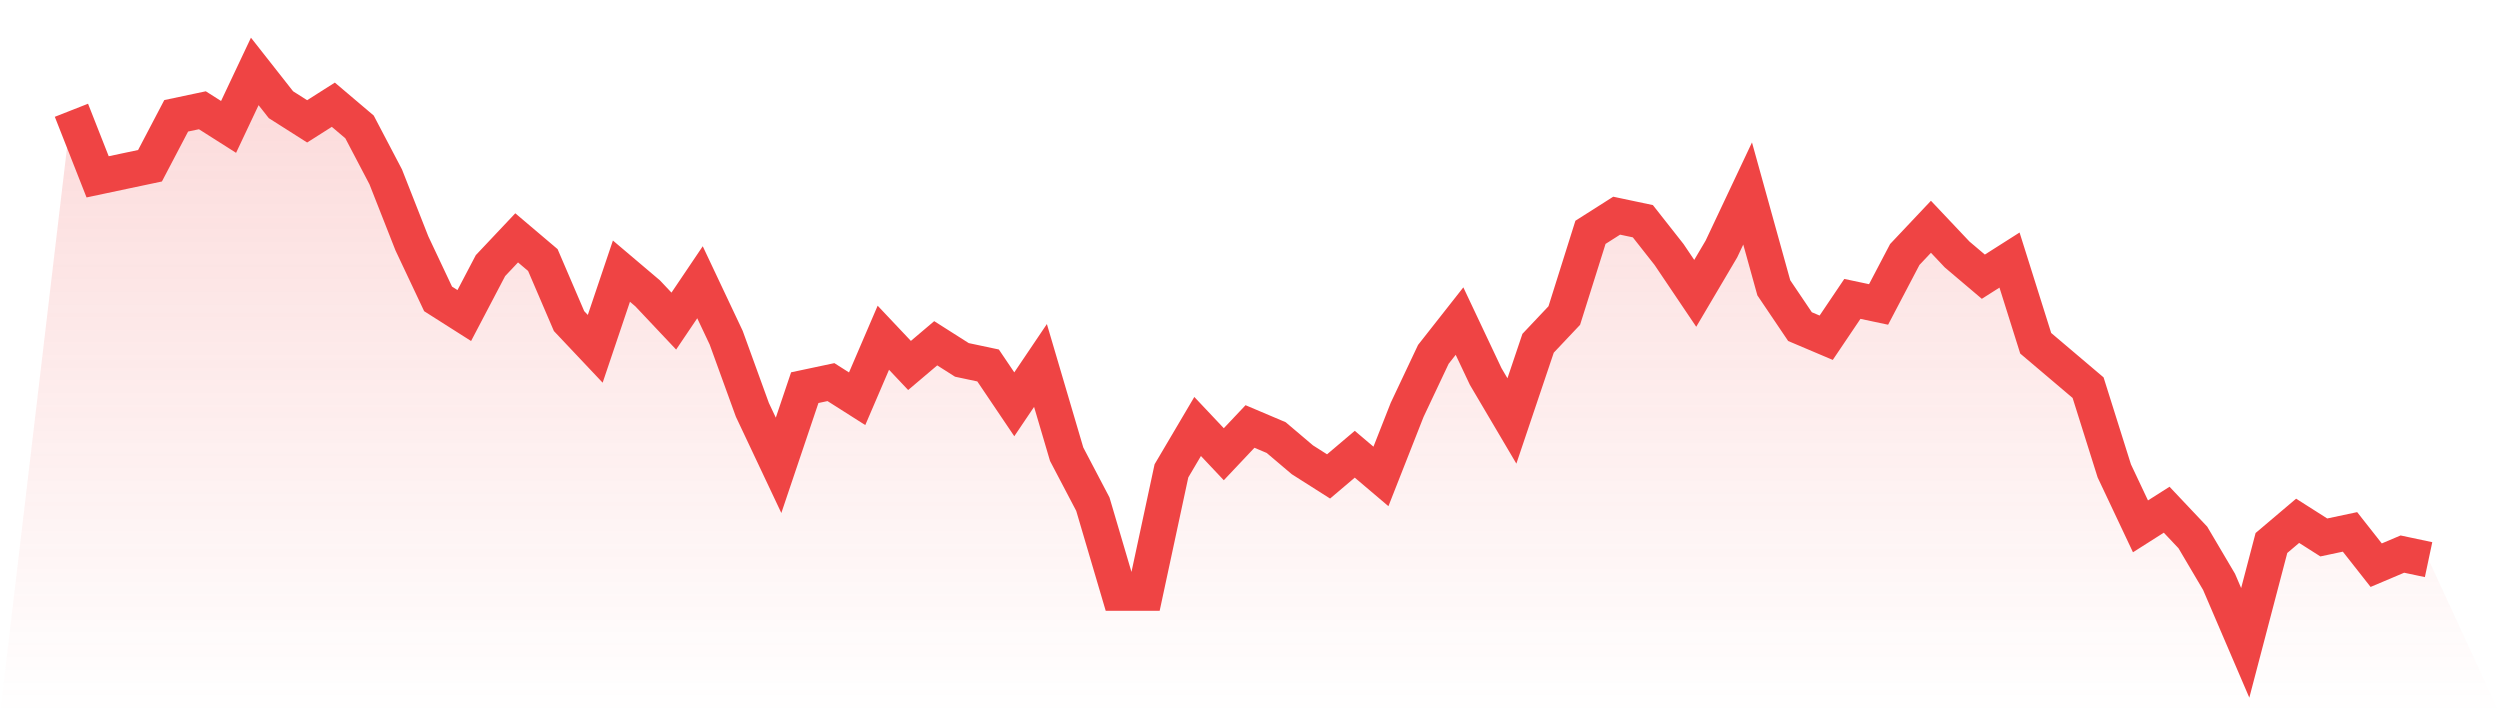
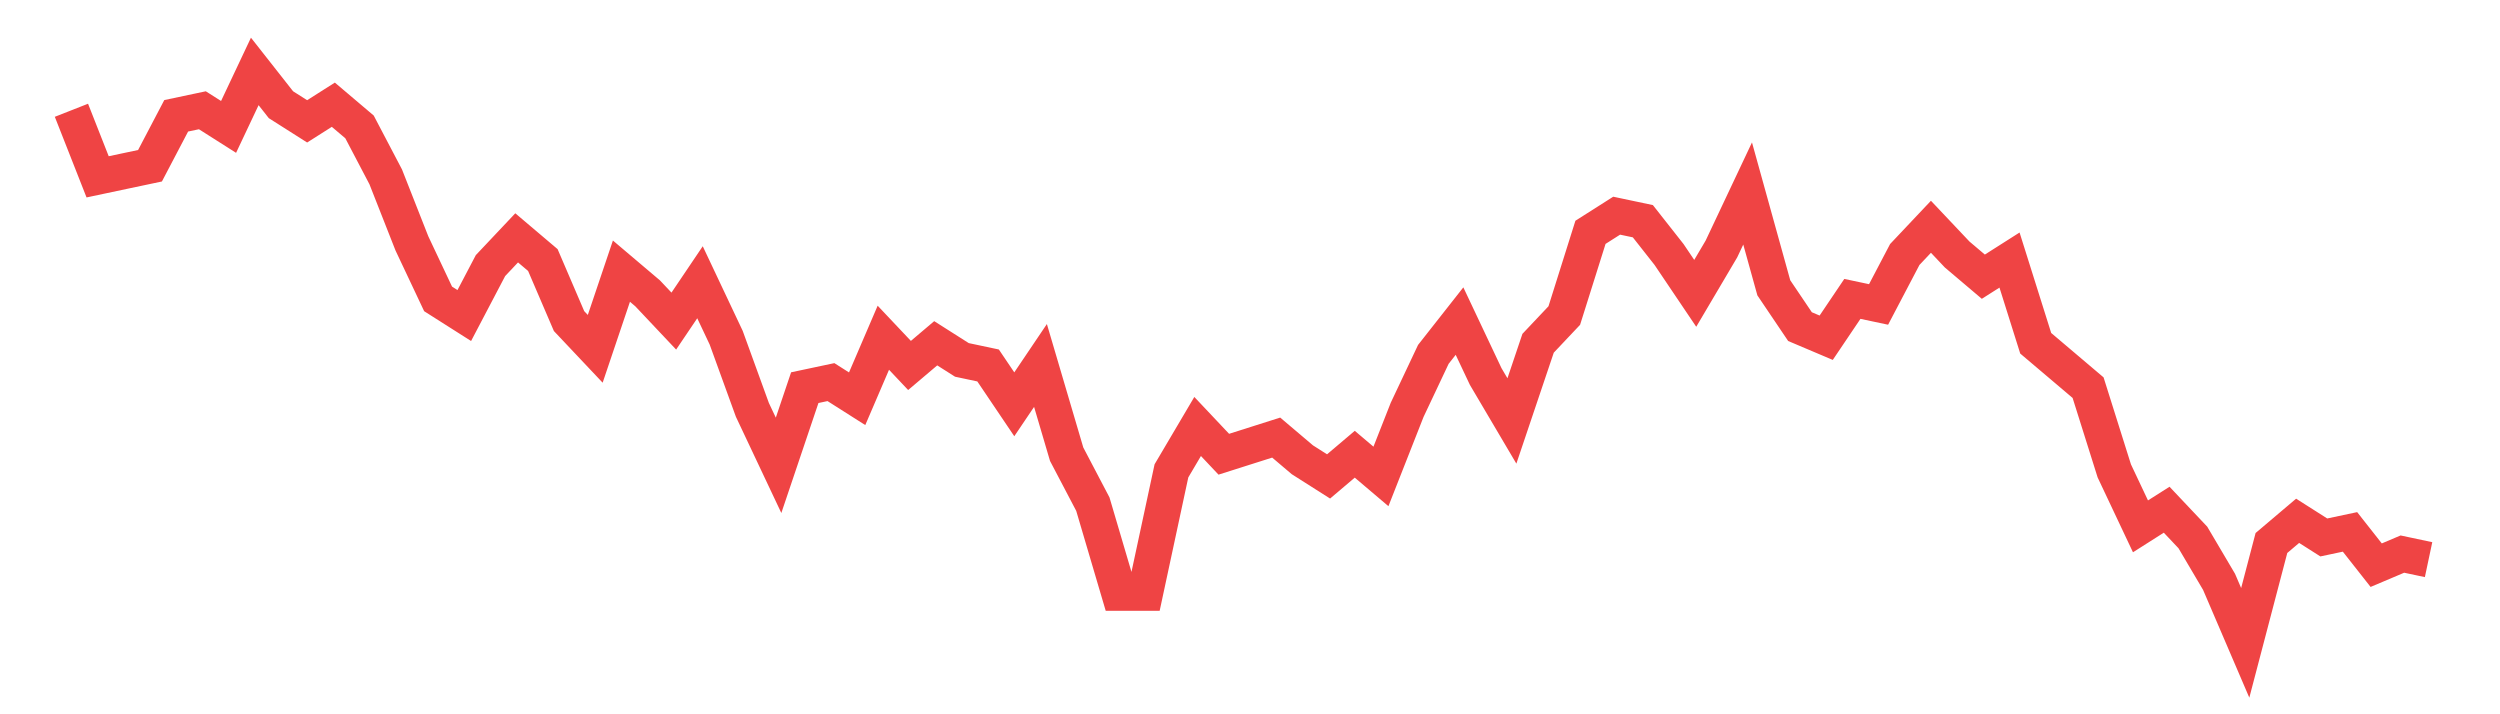
<svg xmlns="http://www.w3.org/2000/svg" viewBox="0 0 140 40">
  <defs>
    <linearGradient id="gradient" x1="0" x2="0" y1="0" y2="1">
      <stop offset="0%" stop-color="#ef4444" stop-opacity="0.2" />
      <stop offset="100%" stop-color="#ef4444" stop-opacity="0" />
    </linearGradient>
  </defs>
-   <path d="M4,6.175 L4,6.175 L5.467,9.903 L6.933,9.592 L8.4,9.282 L9.867,6.485 L11.333,6.175 L12.8,7.107 L14.267,4 L15.733,5.864 L17.2,6.796 L18.667,5.864 L20.133,7.107 L21.6,9.903 L23.067,13.631 L24.533,16.738 L26,17.67 L27.467,14.874 L28.933,13.32 L30.4,14.563 L31.867,17.981 L33.333,19.534 L34.8,15.184 L36.267,16.427 L37.733,17.981 L39.2,15.806 L40.667,18.913 L42.133,22.951 L43.6,26.058 L45.067,21.709 L46.533,21.398 L48,22.33 L49.467,18.913 L50.933,20.466 L52.4,19.223 L53.867,20.155 L55.333,20.466 L56.8,22.641 L58.267,20.466 L59.733,25.437 L61.2,28.233 L62.667,33.204 L64.133,33.204 L65.6,26.369 L67.067,23.883 L68.533,25.437 L70,23.883 L71.467,24.505 L72.933,25.748 L74.4,26.68 L75.867,25.437 L77.333,26.68 L78.8,22.951 L80.267,19.845 L81.733,17.981 L83.2,21.087 L84.667,23.573 L86.133,19.223 L87.6,17.67 L89.067,13.01 L90.533,12.078 L92,12.388 L93.467,14.252 L94.933,16.427 L96.4,13.942 L97.867,10.835 L99.333,16.117 L100.8,18.291 L102.267,18.913 L103.733,16.738 L105.2,17.049 L106.667,14.252 L108.133,12.699 L109.6,14.252 L111.067,15.495 L112.533,14.563 L114,19.223 L115.467,20.466 L116.933,21.709 L118.4,26.369 L119.867,29.476 L121.333,28.544 L122.8,30.097 L124.267,32.583 L125.733,36 L127.2,30.408 L128.667,29.165 L130.133,30.097 L131.6,29.786 L133.067,31.65 L134.533,31.029 L136,31.34 L140,40 L0,40 z" fill="url(#gradient)" />
-   <path d="M4,6.175 L4,6.175 L5.467,9.903 L6.933,9.592 L8.4,9.282 L9.867,6.485 L11.333,6.175 L12.8,7.107 L14.267,4 L15.733,5.864 L17.2,6.796 L18.667,5.864 L20.133,7.107 L21.6,9.903 L23.067,13.631 L24.533,16.738 L26,17.67 L27.467,14.874 L28.933,13.32 L30.4,14.563 L31.867,17.981 L33.333,19.534 L34.8,15.184 L36.267,16.427 L37.733,17.981 L39.2,15.806 L40.667,18.913 L42.133,22.951 L43.6,26.058 L45.067,21.709 L46.533,21.398 L48,22.33 L49.467,18.913 L50.933,20.466 L52.4,19.223 L53.867,20.155 L55.333,20.466 L56.8,22.641 L58.267,20.466 L59.733,25.437 L61.2,28.233 L62.667,33.204 L64.133,33.204 L65.6,26.369 L67.067,23.883 L68.533,25.437 L70,23.883 L71.467,24.505 L72.933,25.748 L74.4,26.68 L75.867,25.437 L77.333,26.68 L78.8,22.951 L80.267,19.845 L81.733,17.981 L83.2,21.087 L84.667,23.573 L86.133,19.223 L87.6,17.67 L89.067,13.01 L90.533,12.078 L92,12.388 L93.467,14.252 L94.933,16.427 L96.4,13.942 L97.867,10.835 L99.333,16.117 L100.8,18.291 L102.267,18.913 L103.733,16.738 L105.2,17.049 L106.667,14.252 L108.133,12.699 L109.6,14.252 L111.067,15.495 L112.533,14.563 L114,19.223 L115.467,20.466 L116.933,21.709 L118.4,26.369 L119.867,29.476 L121.333,28.544 L122.8,30.097 L124.267,32.583 L125.733,36 L127.2,30.408 L128.667,29.165 L130.133,30.097 L131.6,29.786 L133.067,31.65 L134.533,31.029 L136,31.34" fill="none" stroke="#ef4444" stroke-width="2" />
+   <path d="M4,6.175 L4,6.175 L5.467,9.903 L6.933,9.592 L8.4,9.282 L9.867,6.485 L11.333,6.175 L12.8,7.107 L14.267,4 L15.733,5.864 L17.2,6.796 L18.667,5.864 L20.133,7.107 L21.6,9.903 L23.067,13.631 L24.533,16.738 L26,17.67 L27.467,14.874 L28.933,13.32 L30.4,14.563 L31.867,17.981 L33.333,19.534 L34.8,15.184 L36.267,16.427 L37.733,17.981 L39.2,15.806 L40.667,18.913 L42.133,22.951 L43.6,26.058 L45.067,21.709 L46.533,21.398 L48,22.33 L49.467,18.913 L50.933,20.466 L52.4,19.223 L53.867,20.155 L55.333,20.466 L56.8,22.641 L58.267,20.466 L59.733,25.437 L61.2,28.233 L62.667,33.204 L64.133,33.204 L65.6,26.369 L67.067,23.883 L68.533,25.437 L71.467,24.505 L72.933,25.748 L74.4,26.68 L75.867,25.437 L77.333,26.68 L78.8,22.951 L80.267,19.845 L81.733,17.981 L83.2,21.087 L84.667,23.573 L86.133,19.223 L87.6,17.67 L89.067,13.01 L90.533,12.078 L92,12.388 L93.467,14.252 L94.933,16.427 L96.4,13.942 L97.867,10.835 L99.333,16.117 L100.8,18.291 L102.267,18.913 L103.733,16.738 L105.2,17.049 L106.667,14.252 L108.133,12.699 L109.6,14.252 L111.067,15.495 L112.533,14.563 L114,19.223 L115.467,20.466 L116.933,21.709 L118.4,26.369 L119.867,29.476 L121.333,28.544 L122.8,30.097 L124.267,32.583 L125.733,36 L127.2,30.408 L128.667,29.165 L130.133,30.097 L131.6,29.786 L133.067,31.65 L134.533,31.029 L136,31.34" fill="none" stroke="#ef4444" stroke-width="2" />
</svg>